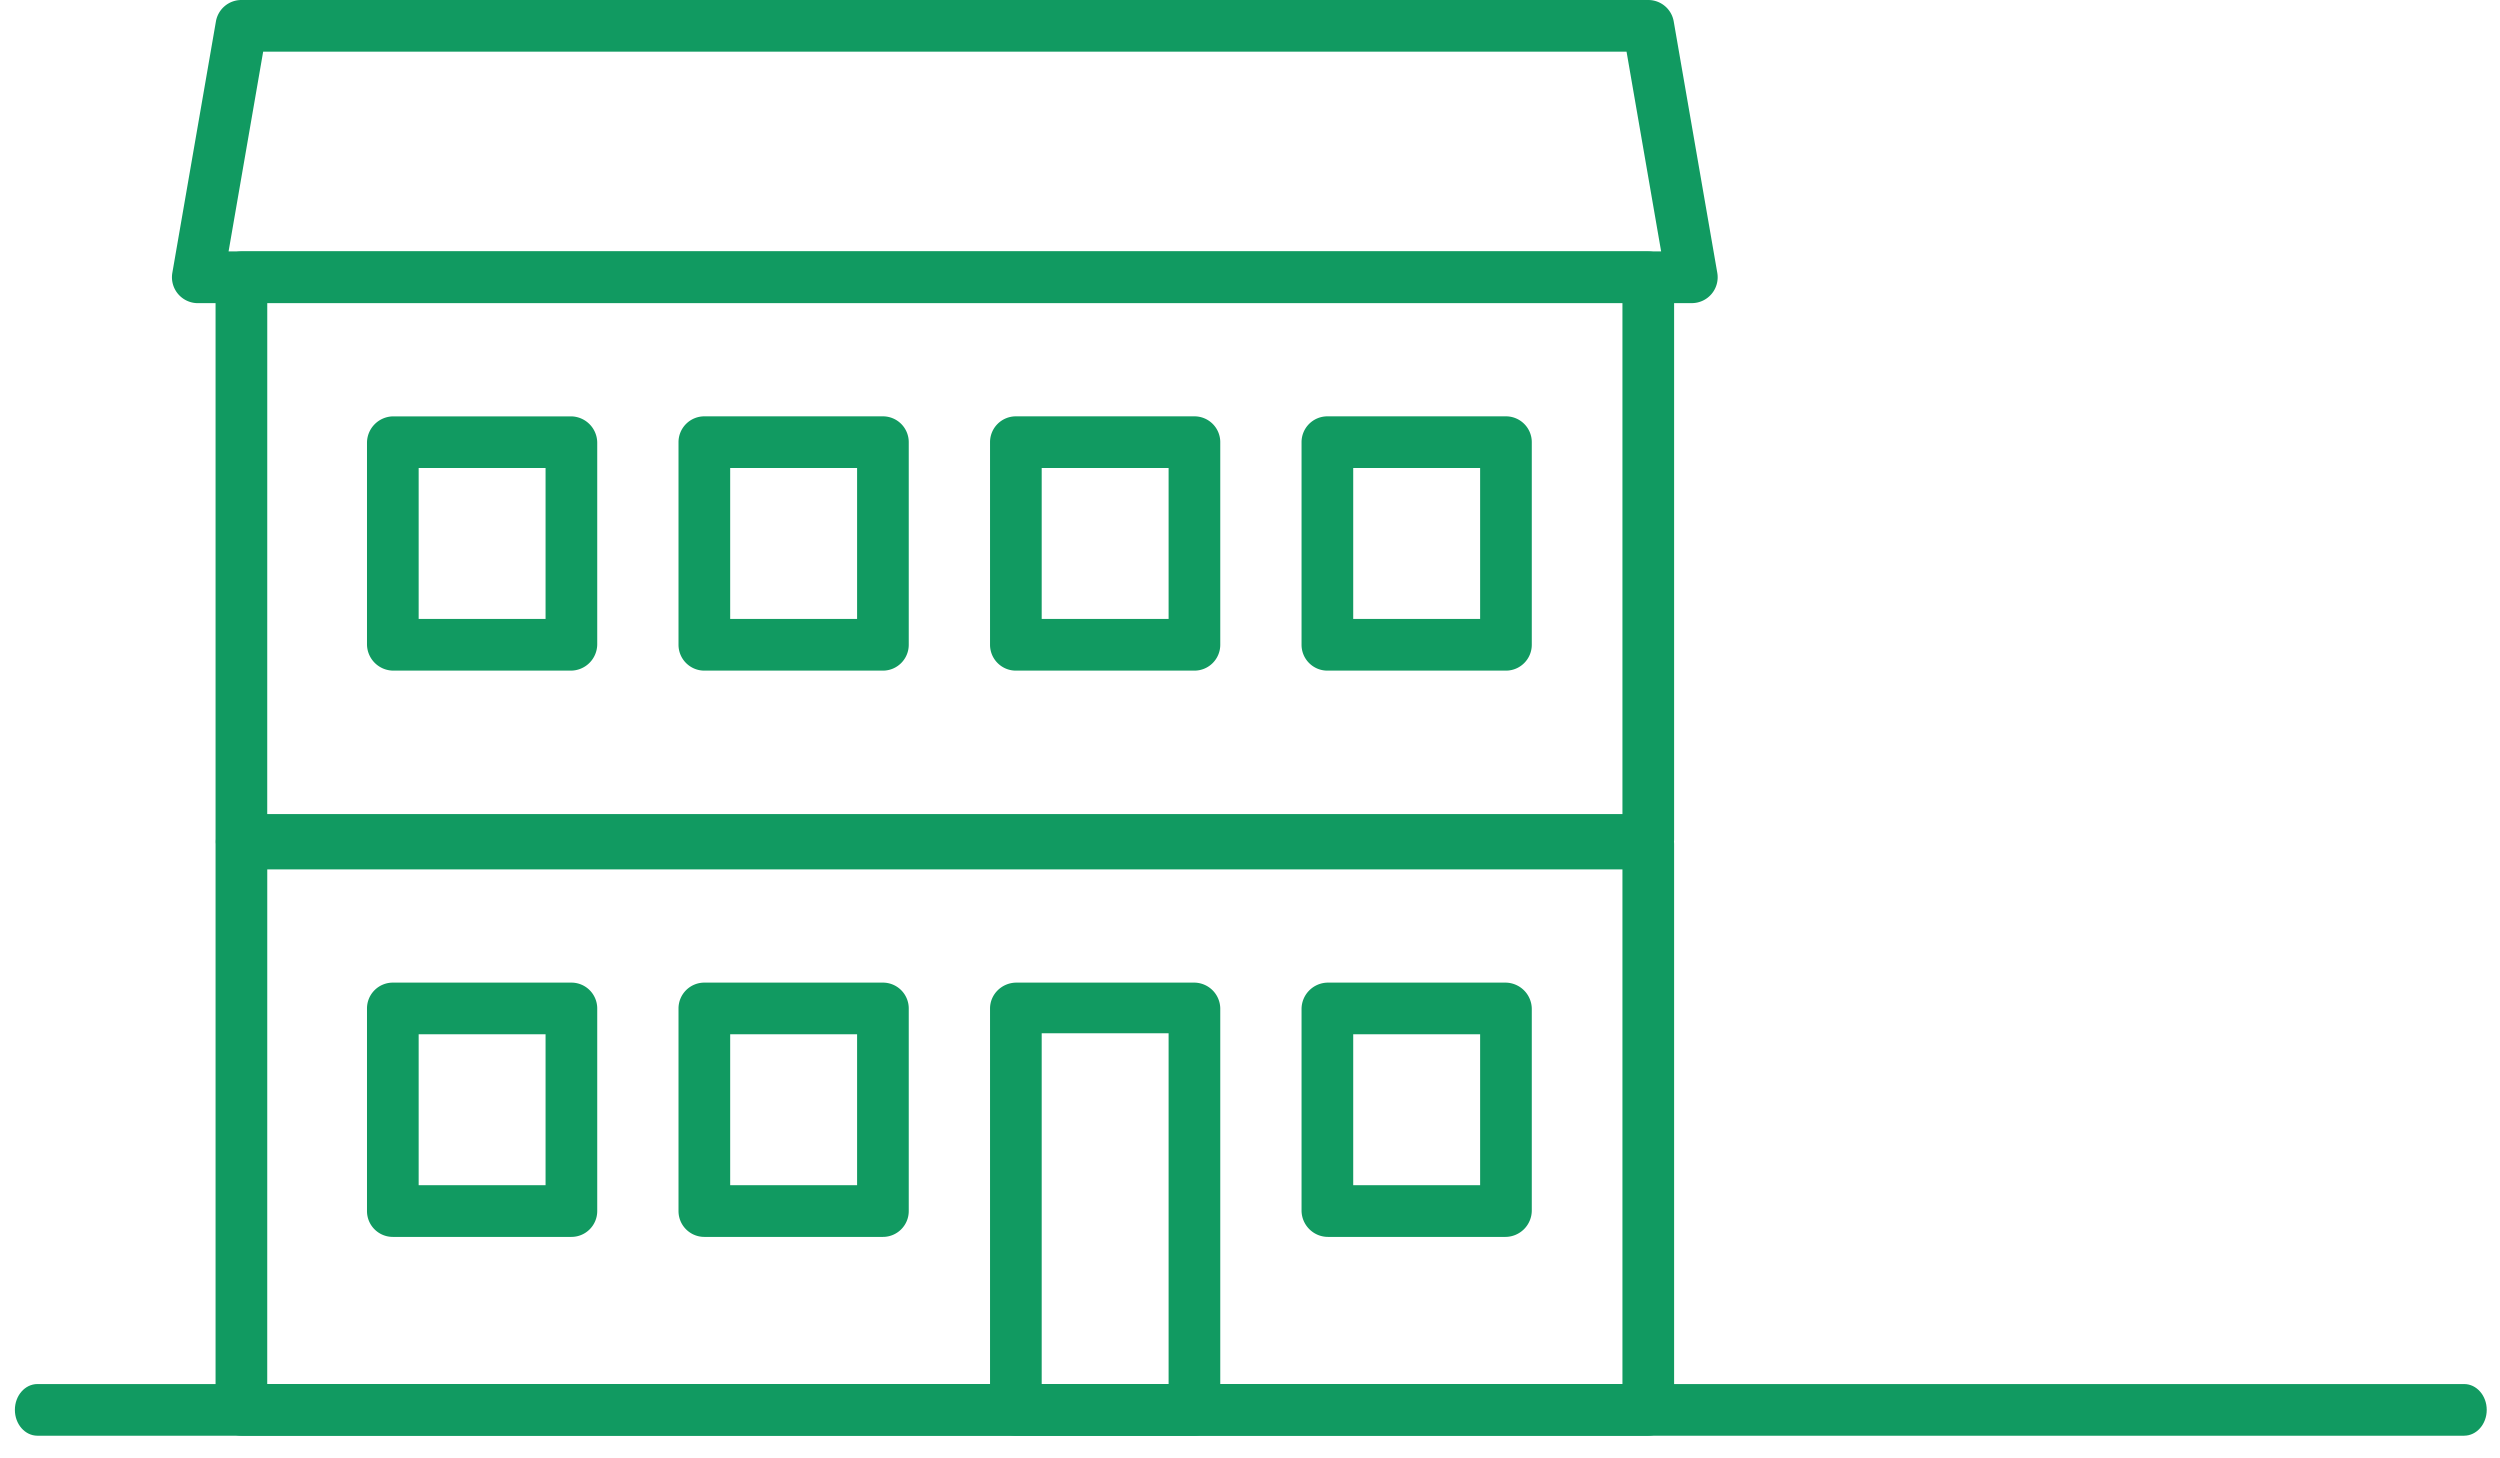
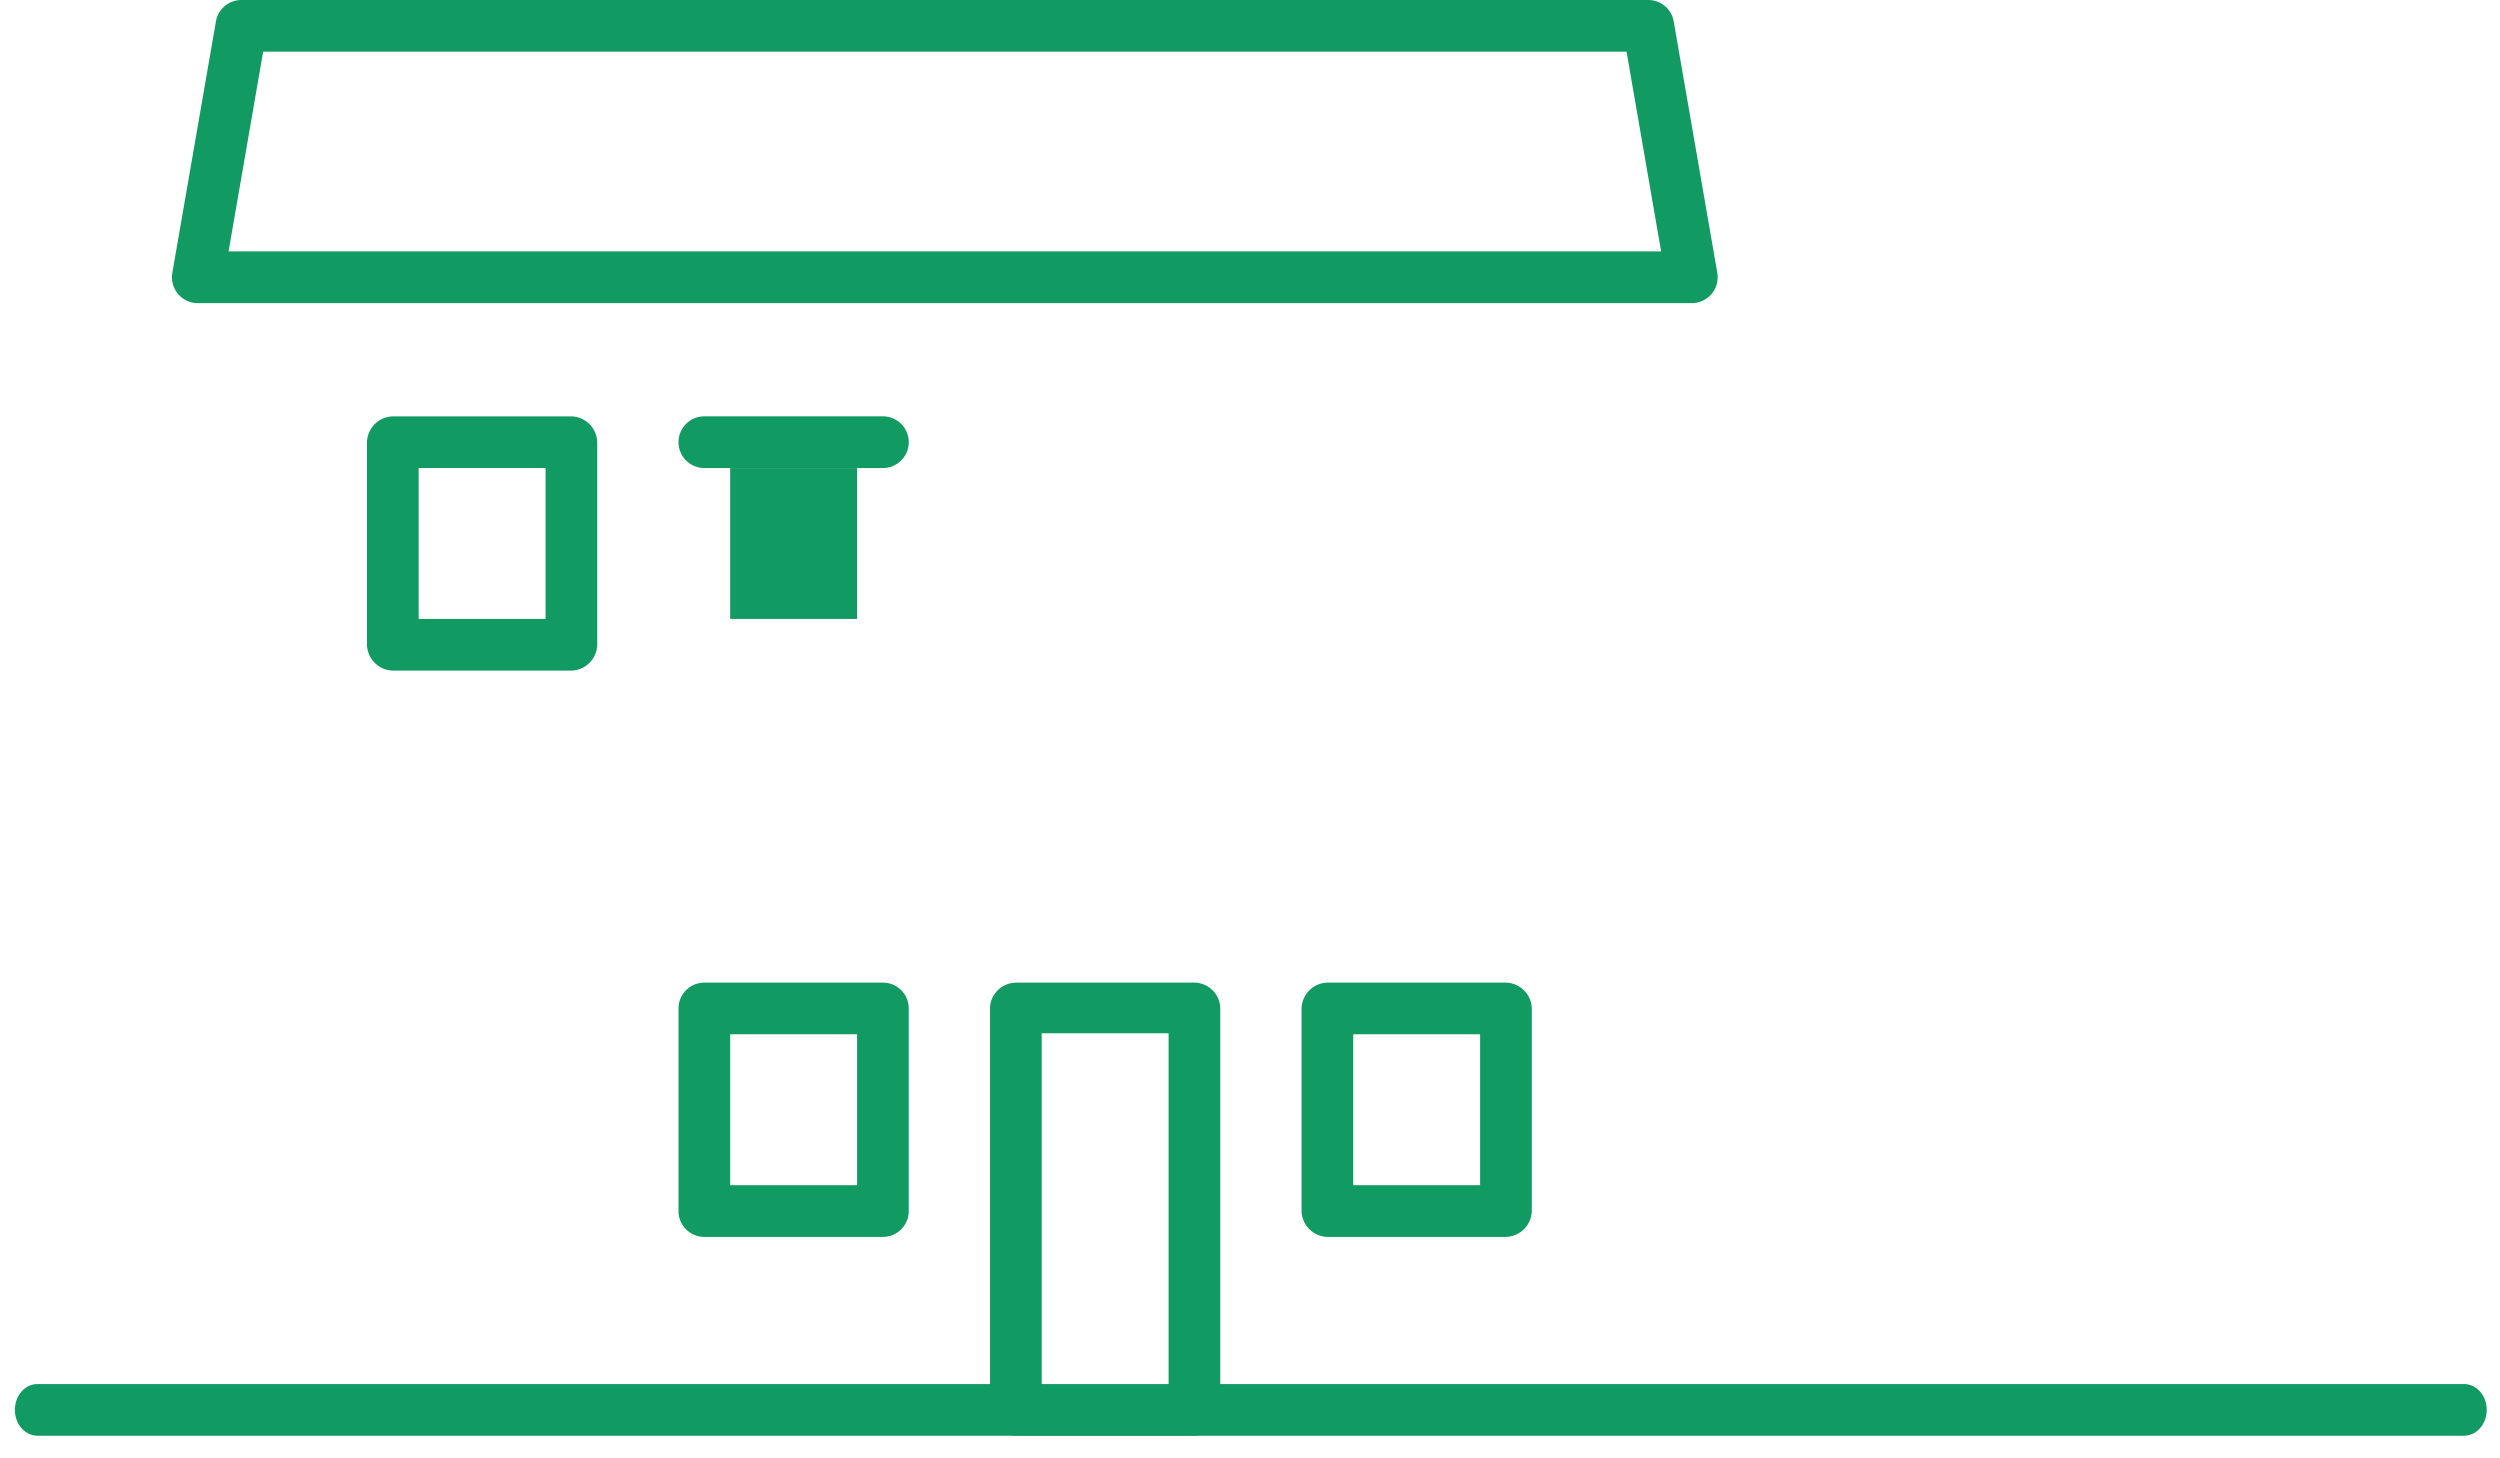
<svg xmlns="http://www.w3.org/2000/svg" width="84" height="49" viewBox="0 0 84 49">
  <g>
    <g>
      <g>
        <g>
          <g>
            <g>
-               <path fill="#119a61" d="M8.98 29.212h45.534v17.291H8.979zM56.25 47.35V28.366a.89.89 0 0 0-.89-.89H8.133a.89.89 0 0 0-.89.89V47.35c0 .491.398.89.89.89H55.36a.89.89 0 0 0 .89-.89z" />
-             </g>
+               </g>
          </g>
          <g>
            <g>
              <path fill="#119a61" d="M45.468 34.752h4.264v5.071h-4.264zm6 5.918v-6.764a.89.89 0 0 0-.89-.89h-5.956a.89.89 0 0 0-.89.89v6.764c0 .491.398.89.89.89h5.956a.89.89 0 0 0 .89-.89z" />
            </g>
          </g>
          <g>
            <g>
              <path fill="#119a61" d="M35.001 34.717h4.264v11.822h-4.264zm6 12.65v-13.48a.881.881 0 0 0-.89-.871h-5.956c-.491 0-.89.39-.89.872v13.48c0 .481.399.871.89.871h5.956c.492 0 .89-.39.89-.871z" />
            </g>
          </g>
          <g>
            <path fill="#119a61" d="M24.534 34.752h4.264v5.071h-4.264zm6 5.94v-6.808a.868.868 0 0 0-.868-.868h-6a.868.868 0 0 0-.868.868v6.808c0 .48.388.868.868.868h6c.48 0 .868-.389.868-.868z" />
          </g>
          <g>
-             <path fill="#119a61" d="M14.067 34.752h4.264v5.071h-4.264zm6 5.94v-6.808a.868.868 0 0 0-.868-.868h-6a.868.868 0 0 0-.868.868v6.808c0 .48.388.868.868.868h6c.48 0 .868-.389.868-.868z" />
-           </g>
+             </g>
          <g>
            <g>
-               <path fill="#119a61" d="M8.98 10.174h45.534v17.178H8.979zm46.38 18.904c.492 0 .89-.396.89-.885V9.333a.887.887 0 0 0-.89-.885H8.133a.887.887 0 0 0-.89.885v18.86c0 .489.398.885.89.885H55.36z" />
-             </g>
+               </g>
          </g>
          <g>
            <g>
              <path fill="#119a61" d="M8.842 1.737h45.81l1.162 6.711H7.68zm48.004 8.448a.869.869 0 0 0 .855-1.017L56.237.72a.868.868 0 0 0-.855-.72H8.11a.868.868 0 0 0-.855.72L5.79 9.17a.87.87 0 0 0 .856 1.016z" />
            </g>
          </g>
          <g>
-             <path fill="#119a61" d="M45.468 15.725h4.264v5.071h-4.264zm6 5.94v-6.808a.868.868 0 0 0-.868-.868h-6a.868.868 0 0 0-.868.868v6.807c0 .48.388.869.868.869h6c.48 0 .868-.39.868-.869z" />
-           </g>
+             </g>
          <g>
-             <path fill="#119a61" d="M35.001 15.725h4.264v5.071h-4.264zm6 5.94v-6.808a.868.868 0 0 0-.868-.868h-6a.868.868 0 0 0-.868.868v6.807c0 .48.389.869.868.869h6c.48 0 .868-.39.868-.869z" />
-           </g>
+             </g>
          <g>
-             <path fill="#119a61" d="M24.534 15.725h4.264v5.071h-4.264zm6 5.94v-6.808a.868.868 0 0 0-.868-.868h-6a.868.868 0 0 0-.868.868v6.807c0 .48.388.869.868.869h6c.48 0 .868-.39.868-.869z" />
+             <path fill="#119a61" d="M24.534 15.725h4.264v5.071h-4.264zm6 5.94v-6.808a.868.868 0 0 0-.868-.868h-6a.868.868 0 0 0-.868.868c0 .48.388.869.868.869h6c.48 0 .868-.39.868-.869z" />
          </g>
          <g>
            <g>
              <path fill="#119a61" d="M14.067 15.725h4.264v5.071h-4.264zm6 5.917V14.88a.89.89 0 0 0-.89-.89h-5.956a.89.89 0 0 0-.89.89v6.763c0 .492.398.89.89.89h5.956a.89.89 0 0 0 .89-.89z" />
            </g>
          </g>
        </g>
        <g>
          <path fill="#119a61" d="M82.796 48.24H1.258c-.42 0-.758-.39-.758-.868 0-.48.339-.868.758-.868h81.538c.418 0 .758.389.758.868 0 .478-.34.867-.758.867z" />
        </g>
      </g>
    </g>
  </g>
</svg>